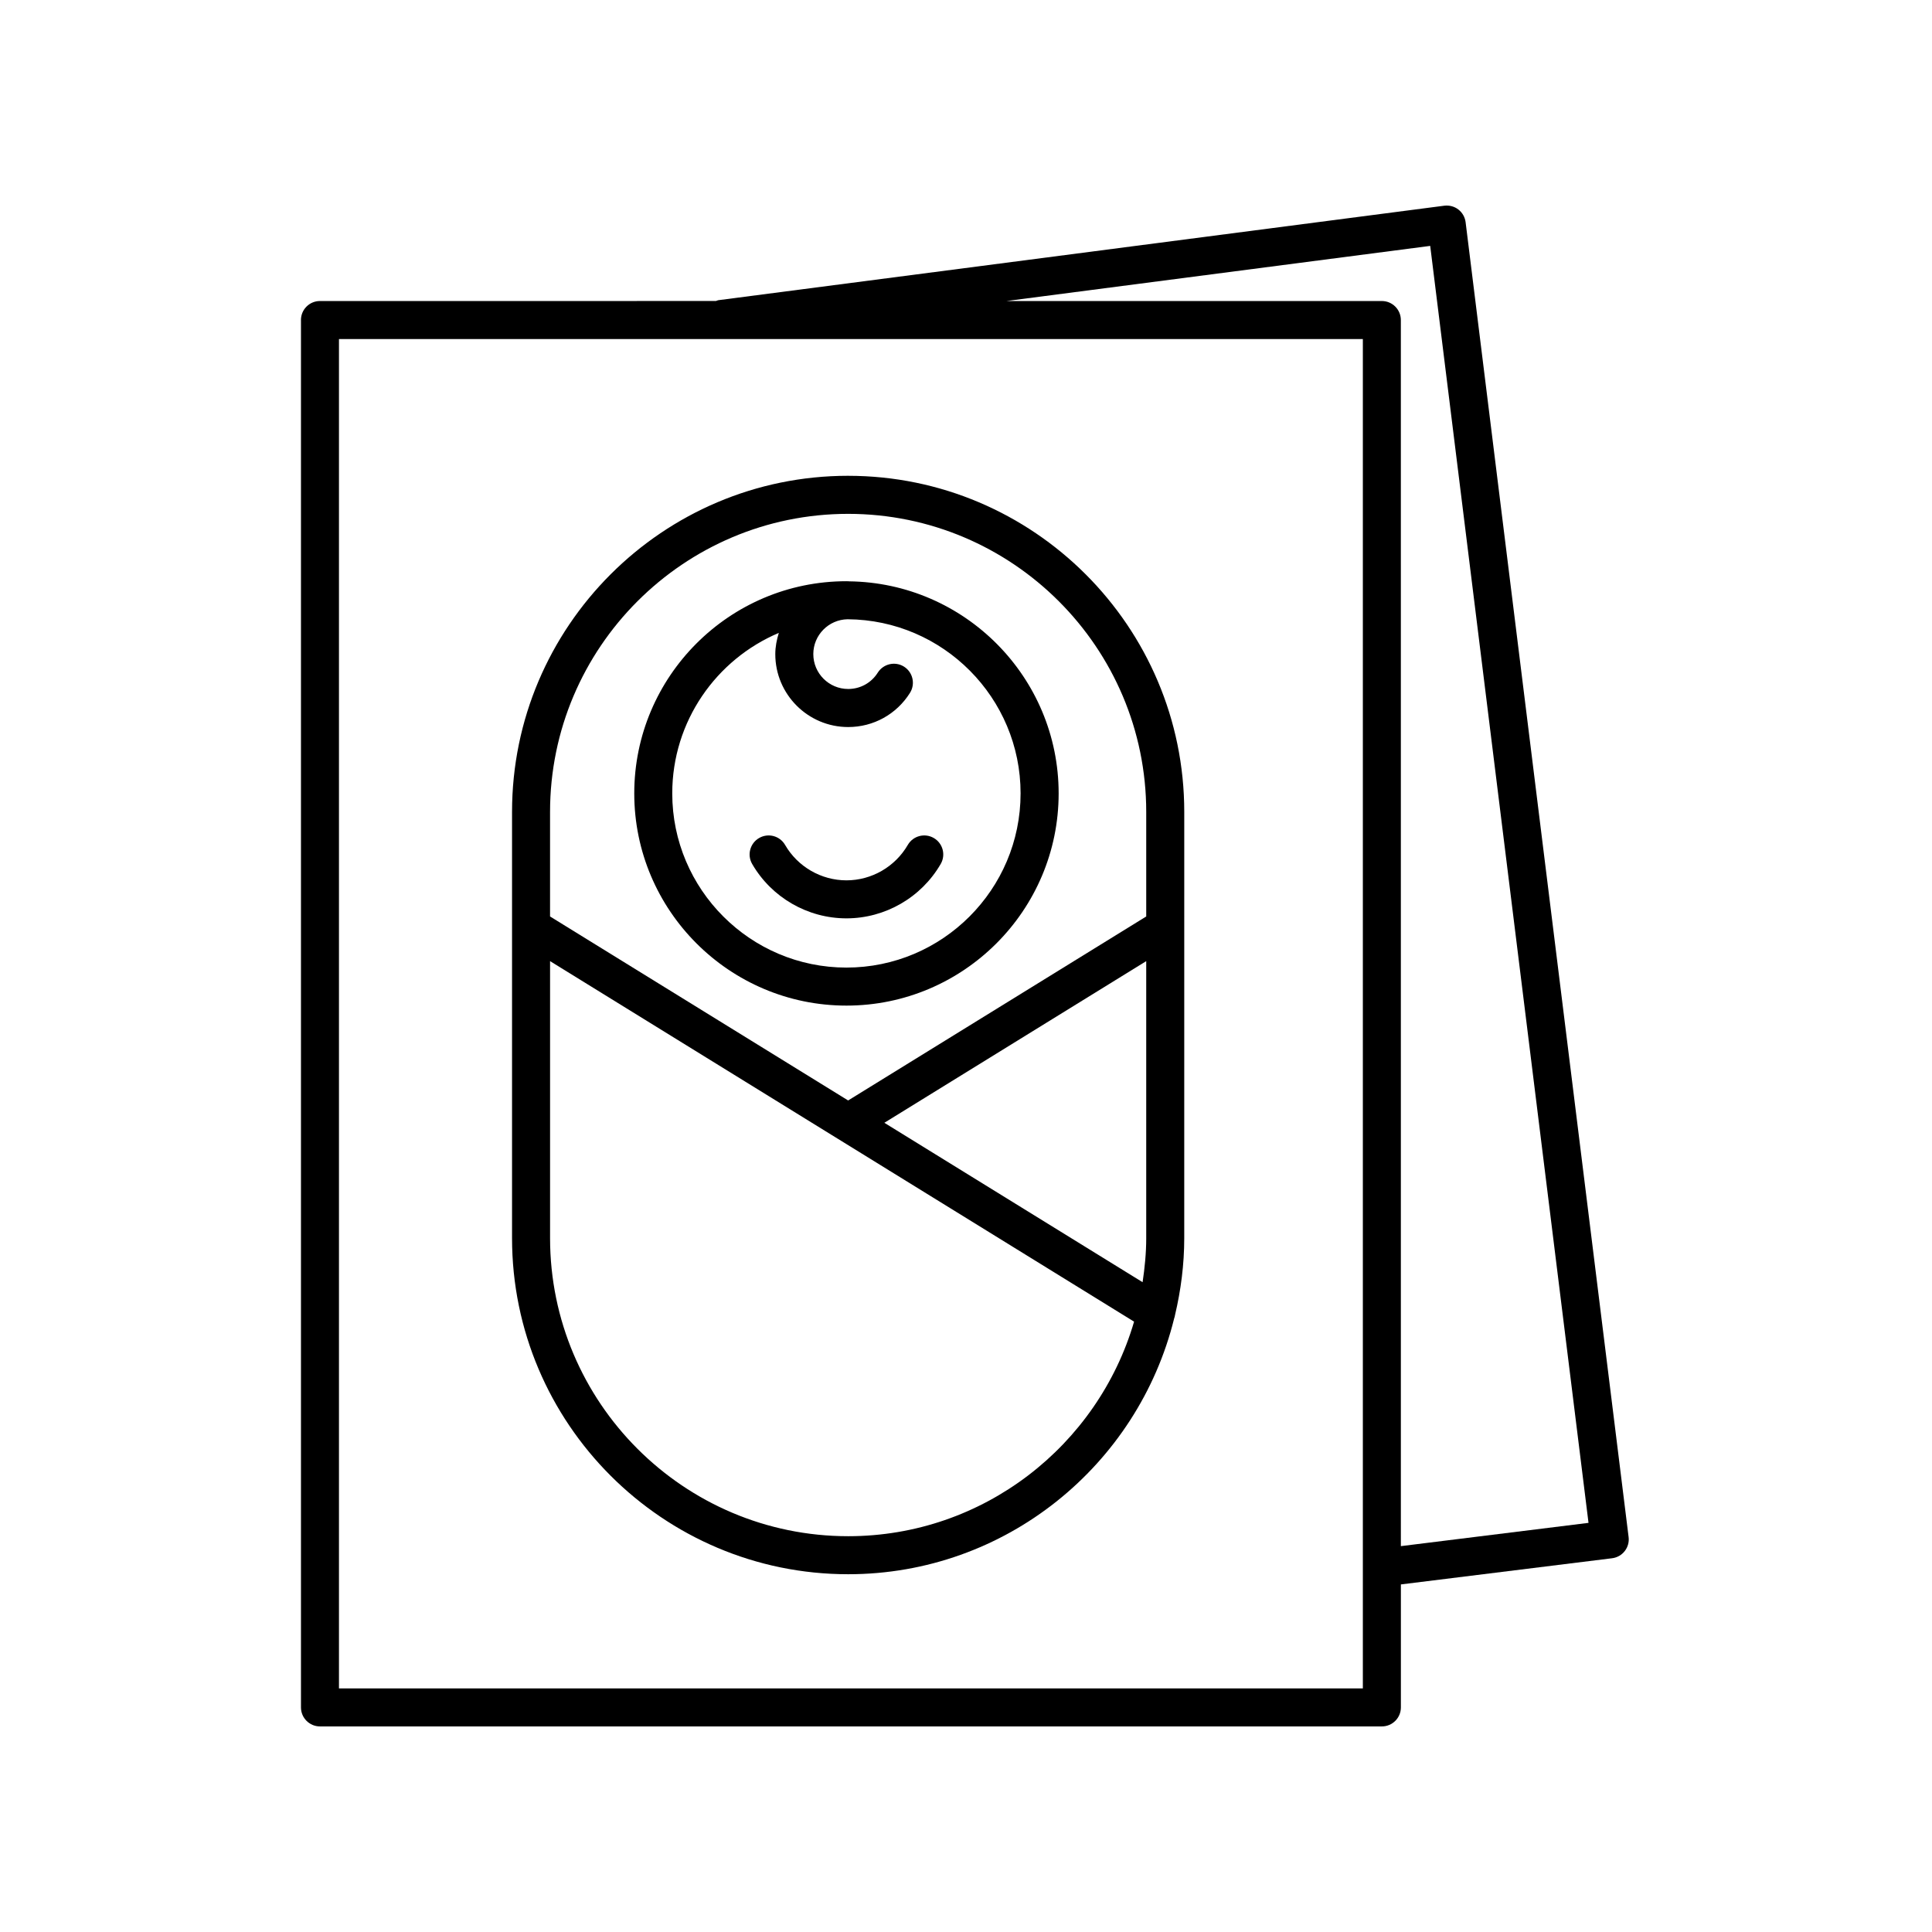
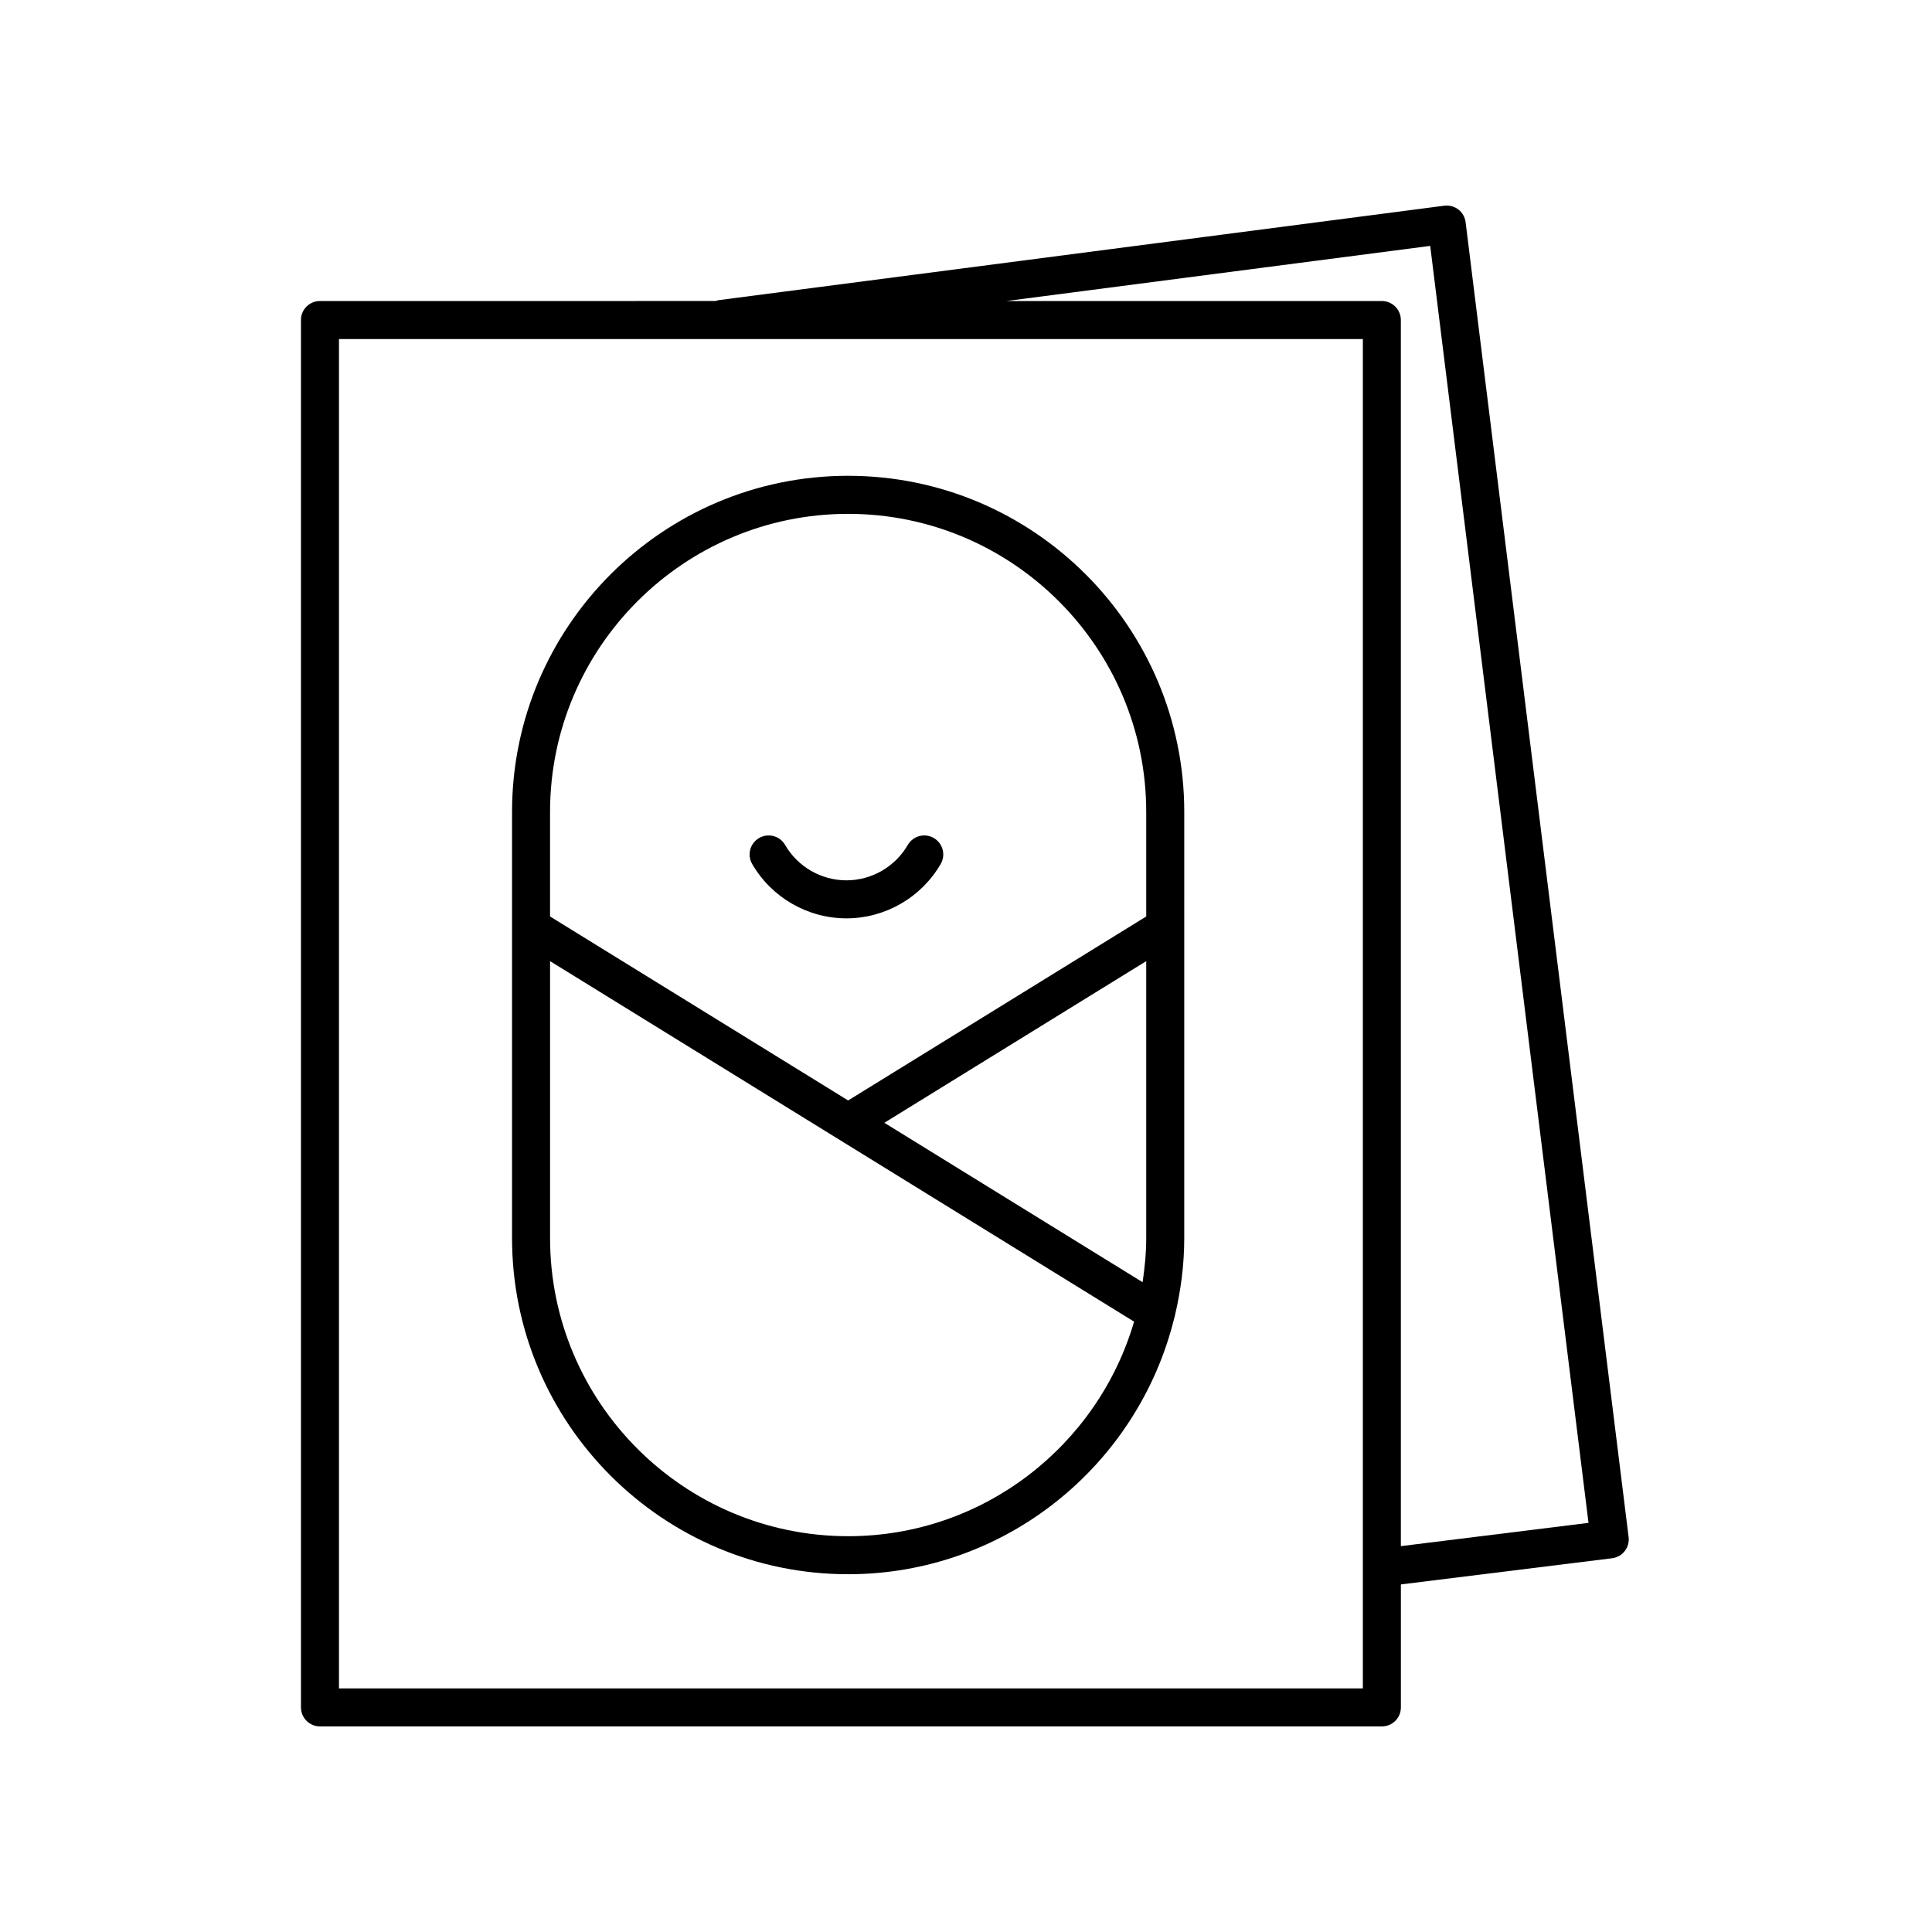
<svg xmlns="http://www.w3.org/2000/svg" fill="#000000" width="800px" height="800px" version="1.1" viewBox="144 144 512 512">
  <g>
    <path d="m223.76 228.82v367.66c0 2.781 2.258 5.039 5.039 5.039h281.41c2.781 0 5.039-2.258 5.039-5.039v-32.59l55.969-6.938c2.762-0.344 4.727-2.856 4.379-5.617l-43.195-348.45c-0.168-1.328-0.852-2.539-1.914-3.359-1.059-0.828-2.402-1.168-3.734-1.012l-192.39 25.039c-0.23 0.031-0.422 0.156-0.645 0.215l-104.93 0.004c-2.781 0-5.035 2.258-5.035 5.039zm299.26-19.656 41.953 338.41-49.73 6.168-0.004-324.93c0-2.781-2.258-5.039-5.039-5.039h-99.469zm-289.19 24.691h271.34v357.59h-271.34z" />
    <path d="m368.77 270.09c-49.117 0-89.074 39.957-89.074 89.074v112.95c0 49.117 39.957 89.074 89.074 89.074 41.762 0 76.801-28.93 86.387-67.766 0.098-0.316 0.211-0.621 0.242-0.945 1.543-6.551 2.438-13.348 2.438-20.359l0.004-112.95c0-49.117-39.957-89.074-89.07-89.074zm0 281.02c-43.559 0-78.996-35.438-78.996-78.996v-73.402l154.77 95.539c-9.602 32.809-39.91 56.859-75.777 56.859zm78.992-78.996c0 3.981-0.395 7.859-0.961 11.684l-68.438-42.246 69.398-42.84zm0-85.238-78.996 48.758-78.996-48.758v-27.703c0-43.559 35.438-78.996 78.996-78.996 43.559 0 78.996 35.438 78.996 78.996z" />
-     <path d="m368.95 298.06c-0.055 0-0.102-0.031-0.16-0.031-0.055 0-0.105 0.016-0.156 0.016-0.105 0-0.211-0.016-0.316-0.016-31.004 0-56.234 25.227-56.234 56.234 0 31.008 25.227 56.234 56.234 56.234 31.008 0 56.234-25.227 56.234-56.234 0-30.797-24.891-55.863-55.602-56.203zm-0.637 102.36c-25.453 0-46.16-20.707-46.16-46.16 0-19.105 11.664-35.527 28.242-42.535-0.551 1.793-0.934 3.656-0.934 5.629 0 10.656 8.664 19.32 19.32 19.32 6.695 0 12.812-3.387 16.375-9.059 1.477-2.359 0.766-5.465-1.586-6.949-2.348-1.477-5.461-0.762-6.949 1.586-1.703 2.719-4.637 4.336-7.84 4.336-5.098 0-9.246-4.144-9.246-9.246 0-5.043 4.066-9.145 9.09-9.23 25.305 0.172 45.84 20.797 45.84 46.141 0.008 25.461-20.699 46.168-46.152 46.168z" />
    <path d="m391.46 366.08c-2.41-1.395-5.492-0.57-6.883 1.832-3.356 5.789-9.582 9.387-16.262 9.387-6.676 0-12.906-3.594-16.258-9.383-1.395-2.41-4.469-3.231-6.887-1.832-2.41 1.395-3.231 4.481-1.832 6.887 5.144 8.887 14.715 14.402 24.98 14.402 10.262 0 19.836-5.523 24.98-14.414 1.391-2.406 0.57-5.488-1.84-6.879z" />
  </g>
</svg>